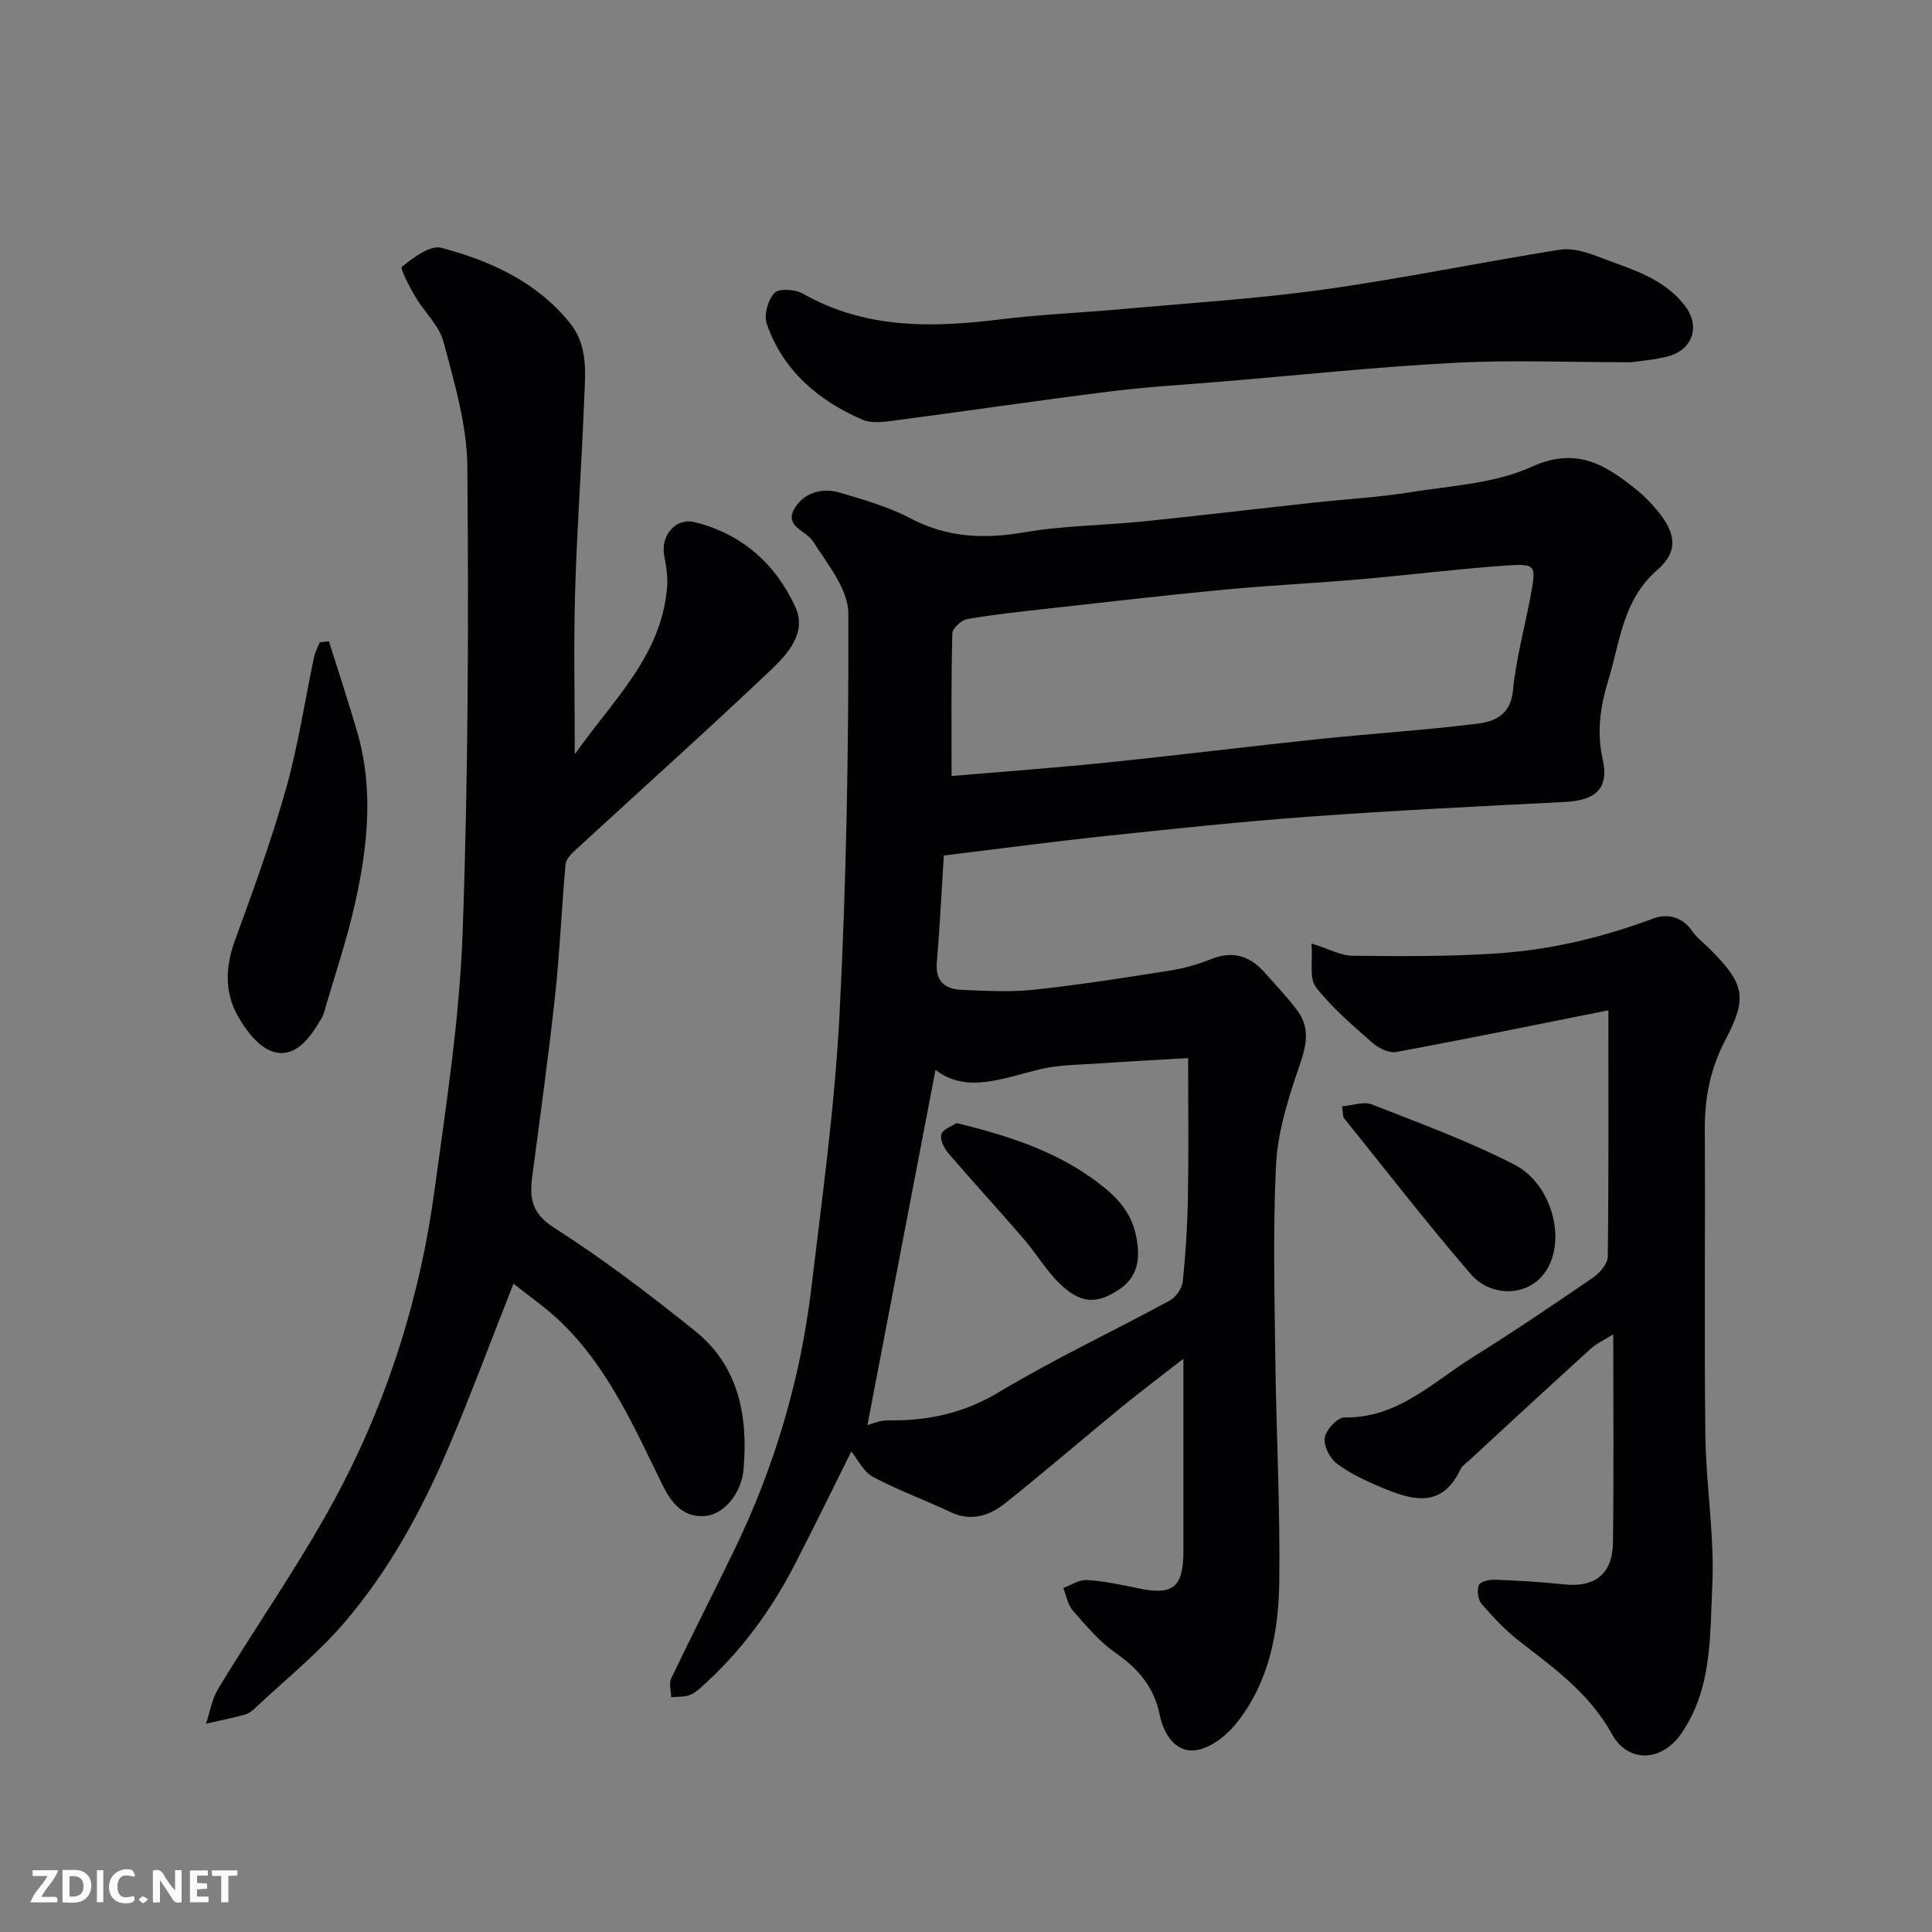
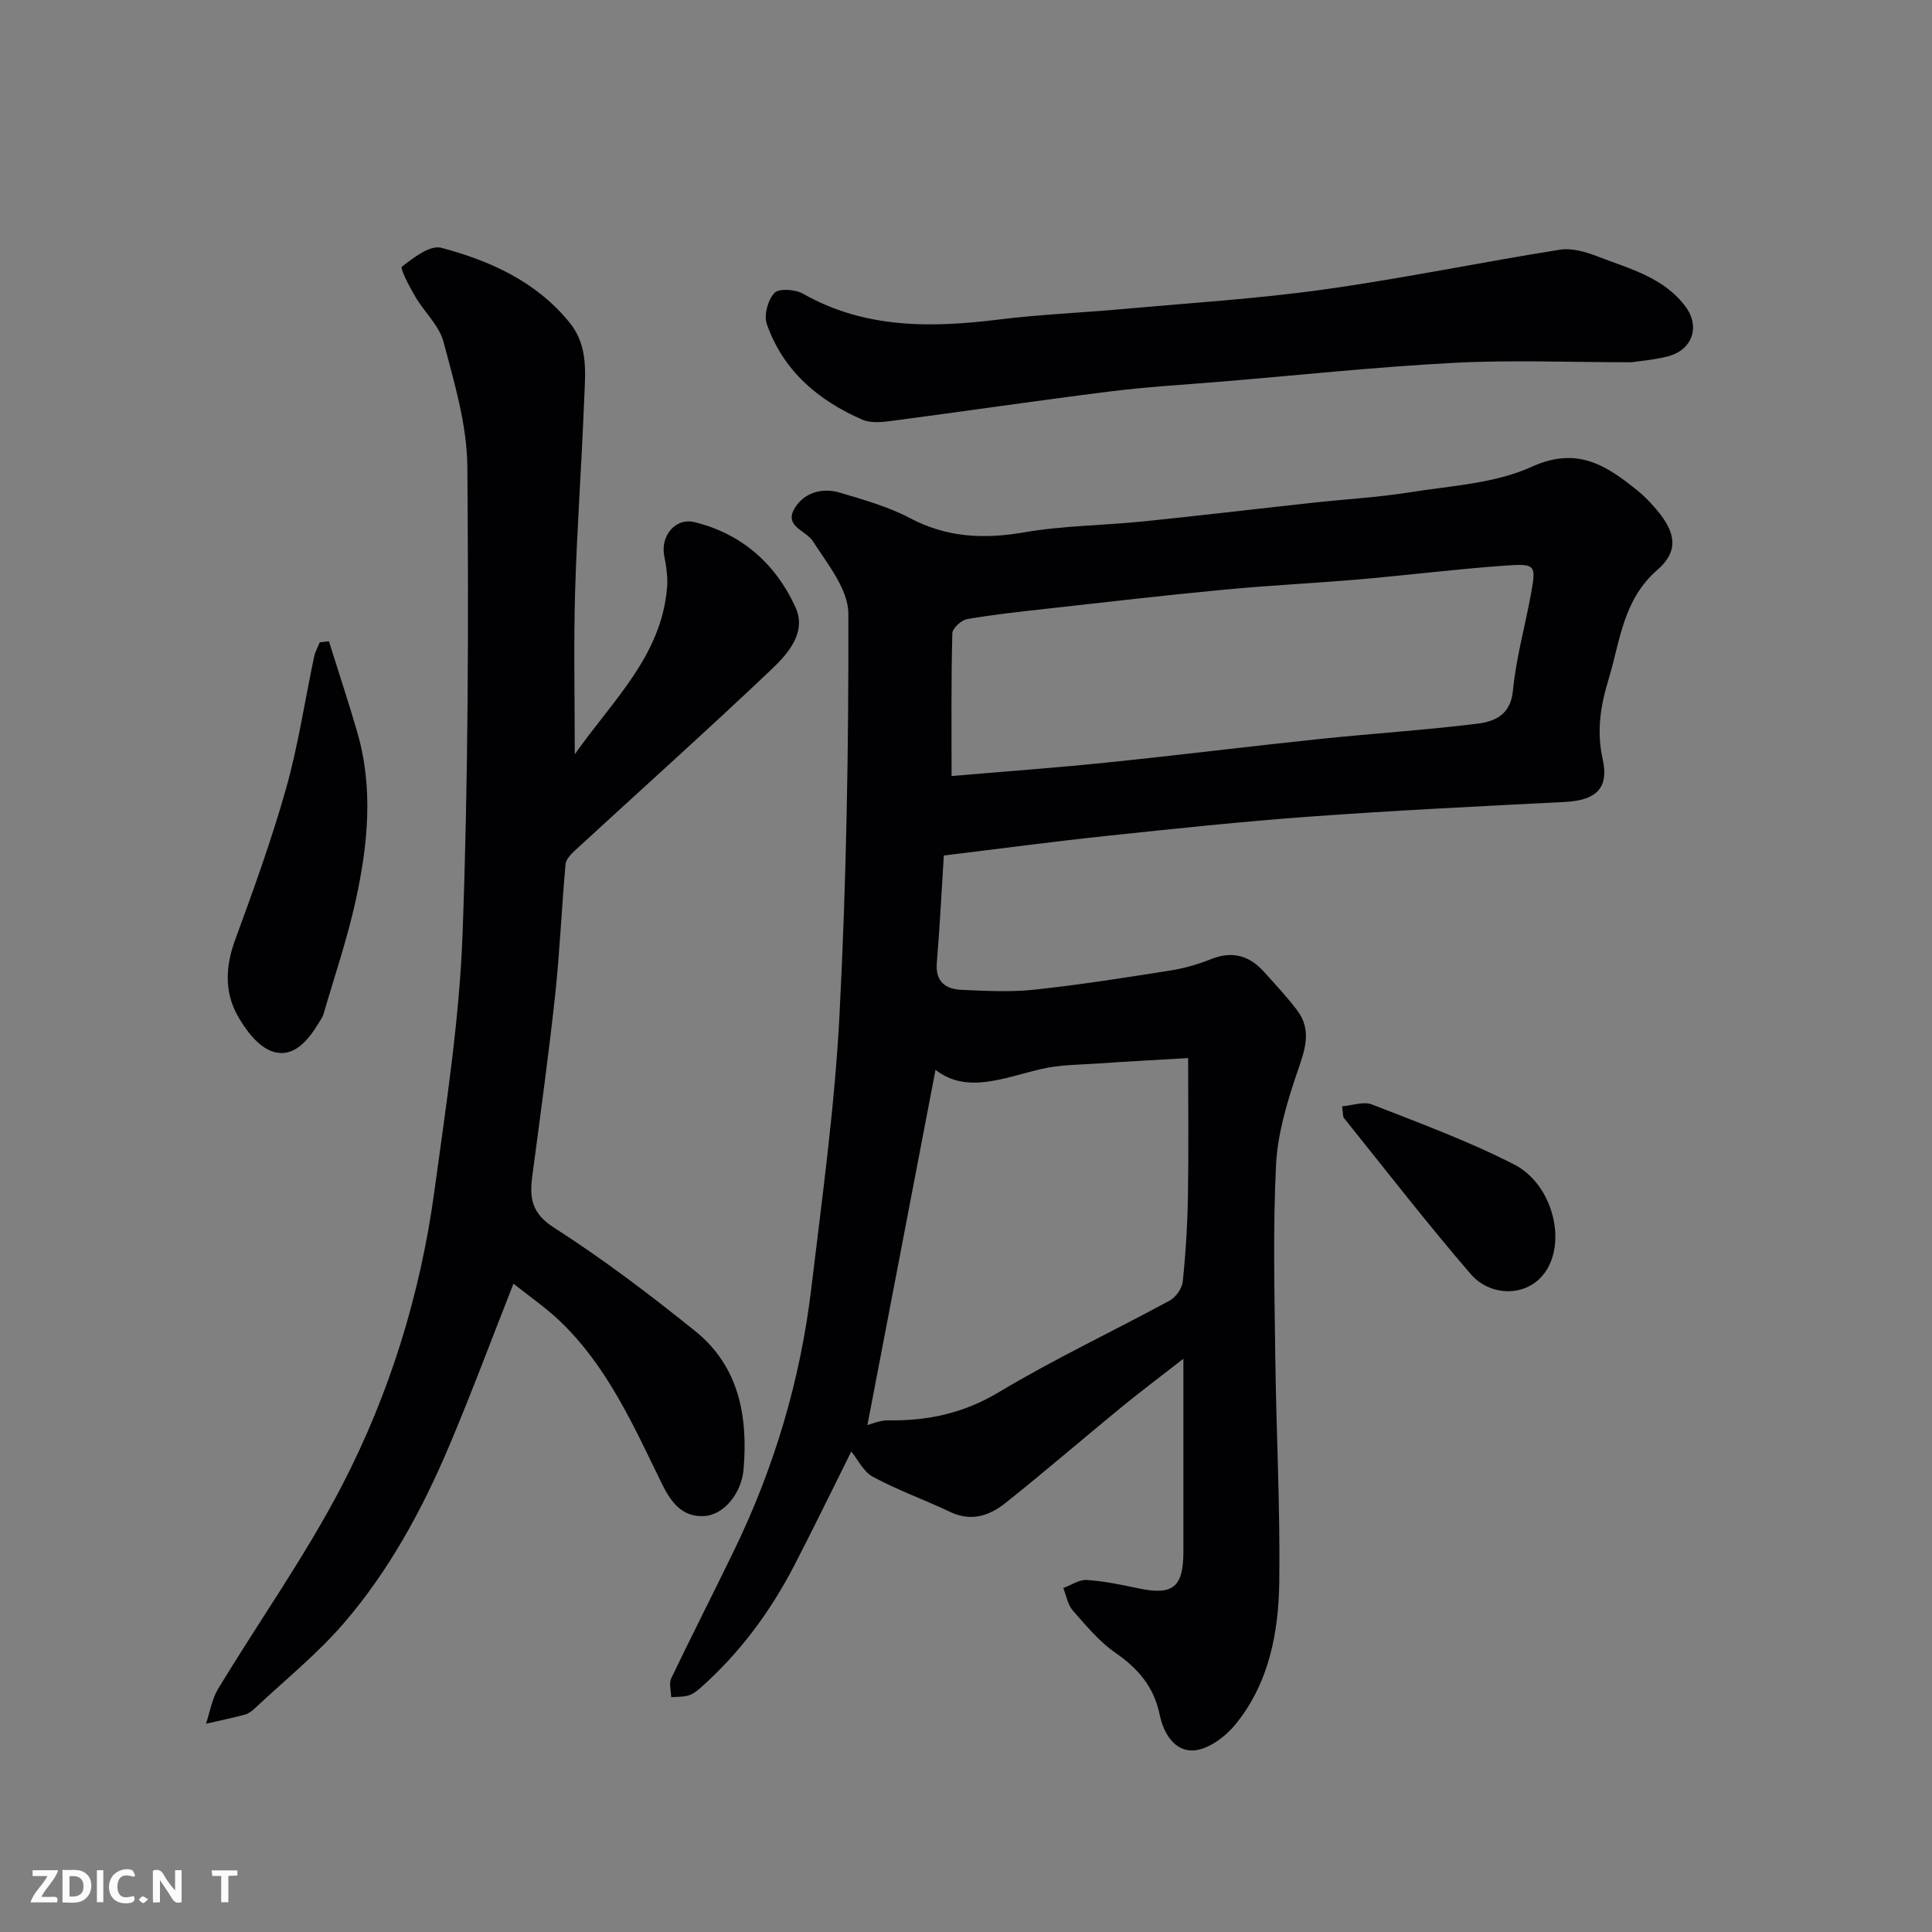
<svg xmlns="http://www.w3.org/2000/svg" enable-background="new 0 0 400 400" viewBox="0 0 400 400">
  <rect x="0" y="0" width="400" height="400" fill="#808080" stroke="none" />
  <path d="m195.41 177.12c-.49 7.7-.84 14.94-1.45 22.17-.34 3.97 1.8 5.51 5.16 5.65 5.01.21 10.09.5 15.05-.04 9.42-1.01 18.8-2.49 28.16-3.97 2.88-.45 5.75-1.29 8.46-2.37 4.38-1.74 7.9-.7 10.92 2.66 2.31 2.57 4.69 5.11 6.78 7.85 3.33 4.35 1.56 8.59-.01 13.22-2.06 6.1-3.98 12.53-4.29 18.89-.65 13.13-.32 26.32-.16 39.49.19 15.6 1.03 31.21.83 46.8-.14 10.51-2.11 20.95-8.99 29.45-2.07 2.56-5.52 5.19-8.55 5.47-4.05.37-6.41-3.43-7.22-7.38-1.16-5.68-4.41-9.53-9.13-12.79-3.37-2.33-6.11-5.65-8.85-8.77-1.06-1.21-1.35-3.1-1.98-4.67 1.63-.59 3.29-1.76 4.87-1.66 3.56.23 7.1.97 10.6 1.71 7.22 1.54 9.4-.17 9.4-7.61 0-12.95 0-25.9 0-39.91-4.79 3.74-8.9 6.82-12.87 10.07-8 6.56-15.84 13.32-23.93 19.77-3.29 2.63-7.09 3.97-11.44 1.9-5.3-2.52-10.86-4.5-16.01-7.27-2.02-1.08-3.21-3.69-4.51-5.26-3.62 7.26-7.53 15.3-11.62 23.24-5 9.74-11.41 18.44-19.64 25.73-.72.64-1.56 1.28-2.46 1.54-1.13.33-2.37.26-3.57.36-.02-1.32-.49-2.85.01-3.91 4.24-8.86 8.72-17.61 13-26.45 8.32-17.15 13.71-35.22 15.98-54.12 2.26-18.9 4.88-37.8 5.86-56.78 1.43-27.66 1.91-55.4 1.83-83.1-.01-5.03-4.32-10.26-7.33-14.96-1.43-2.24-5.98-3.07-3.83-6.76 1.89-3.25 5.63-4.42 9.33-3.33 4.97 1.47 10.08 2.91 14.63 5.31 7.65 4.03 15.29 4.36 23.63 2.92 8.08-1.39 16.39-1.42 24.57-2.25 11.75-1.2 23.47-2.6 35.21-3.88 6.69-.73 13.44-1.1 20.08-2.16 8.49-1.36 17.55-1.8 25.18-5.27 9.48-4.31 15.46-.28 21.93 4.92 1.42 1.14 2.69 2.5 3.88 3.89 4.01 4.7 4.75 8.59.24 12.51-7.2 6.25-7.72 14.83-10.17 22.84-1.64 5.38-2.45 10.61-1.17 16.38 1.36 6.13-1.49 8.53-7.87 8.85-17.64.89-35.29 1.76-52.91 3.04-13.93 1.01-27.82 2.49-41.71 3.96-11.24 1.19-22.45 2.69-33.92 4.08zm1.6-16.45c10.34-.89 21.14-1.67 31.91-2.77 14.68-1.5 29.32-3.33 44-4.87 10.95-1.15 21.95-1.84 32.87-3.19 3.59-.44 6.96-1.75 7.45-6.87.65-6.77 2.54-13.42 3.76-20.14 1.04-5.79.93-6.16-5.03-5.75-10.15.7-20.26 1.98-30.4 2.86-9.35.81-18.74 1.25-28.09 2.14-12.24 1.16-24.47 2.58-36.69 3.94-5.53.62-11.08 1.2-16.56 2.16-1.2.21-3.04 1.9-3.06 2.95-.26 9.73-.16 19.48-.16 29.54zm-17.42 134.38c.69-.17 2.53-1.01 4.36-.98 8.18.12 15.59-1.48 22.86-5.84 11.46-6.87 23.61-12.58 35.36-18.96 1.28-.69 2.57-2.53 2.71-3.95.61-5.89.97-11.81 1.07-17.73.16-9.43.04-18.86.04-28.53-6.5.39-12.39.69-18.28 1.1-4.09.29-8.29.25-12.24 1.19-7.76 1.85-15.39 5.15-21.78.15-4.74 24.75-9.47 49.43-14.1 73.55z" fill="#010103" />
  <path d="m119 156.17c7.8-11.13 17.94-20.3 19.11-34.54.18-2.16-.17-4.42-.59-6.58-.79-4.11 2.31-7.92 6.29-6.94 9.78 2.4 16.79 8.65 20.87 17.58 2.41 5.28-1.57 9.69-5.06 13-13.31 12.63-26.98 24.87-40.48 37.3-.87.8-1.95 1.89-2.05 2.93-.81 9.02-1.18 18.09-2.15 27.09-1.36 12.53-3.09 25.02-4.74 37.52-.59 4.49-.16 7.67 4.51 10.65 10.16 6.5 19.83 13.85 29.24 21.42 9.03 7.28 10.93 17.59 10 28.58-.42 4.99-4.04 9.41-8.06 9.7-4.67.34-7.03-2.97-8.84-6.66-5.83-11.92-11.2-24.14-20.97-33.55-3.03-2.92-6.55-5.32-9.77-7.9-4.57 11.58-8.73 22.79-13.39 33.78-5.57 13.13-12.4 25.67-21.72 36.5-5.53 6.42-12.25 11.82-18.46 17.66-.58.55-1.3 1.09-2.05 1.29-2.66.71-5.36 1.26-8.04 1.88.82-2.43 1.22-5.11 2.52-7.24 8.53-14.09 18.14-27.6 25.69-42.18 9.84-19.02 16.17-39.5 19.07-60.8 2.41-17.7 5.18-35.46 5.84-53.27 1.18-32.23 1.26-64.52.99-96.78-.07-8.63-2.69-17.33-4.92-25.79-.9-3.42-4-6.22-5.88-9.43-1.19-2.03-3.19-5.83-2.74-6.18 2.37-1.86 5.84-4.52 8.13-3.91 10.17 2.71 19.72 6.99 26.63 15.56 3.91 4.85 3.17 10.56 2.96 16.08-.51 13.21-1.49 26.4-1.87 39.61-.32 10.87-.07 21.77-.07 33.62z" fill="#010103" />
-   <path d="m333 209.17c-15.14 3.02-29.5 5.97-43.92 8.63-1.49.27-3.63-.75-4.87-1.85-4.14-3.64-8.42-7.27-11.78-11.59-1.4-1.8-.61-5.3-.89-9.02 3.65 1.14 6.07 2.52 8.5 2.54 9.98.1 20 .18 29.95-.49 11.09-.74 21.86-3.31 32.34-7.24 2.71-1.01 5.88-.46 7.95 2.53 1.02 1.48 2.55 2.62 3.84 3.92 7.1 7.15 7.71 9.94 3.08 18.75-3.06 5.83-4.27 11.89-4.24 18.43.12 21.16-.14 42.32.12 63.48.13 10.38 1.93 20.78 1.43 31.11-.5 10.41 0 21.34-6.49 30.64-4 5.74-10.94 6.09-14.3-.01-4.61-8.37-11.95-13.63-19.18-19.23-2.87-2.23-5.41-4.95-7.8-7.71-.75-.87-.97-2.75-.58-3.87.24-.69 2.11-1.17 3.23-1.13 4.77.18 9.55.44 14.29.96 6.48.71 10.19-2.07 10.27-8.69.18-14.15.06-28.31.06-43.08-1.82 1.15-3.44 1.88-4.69 3.01-8.45 7.67-16.82 15.42-25.2 23.15-.61.56-1.4 1.07-1.74 1.78-3.97 8.44-10.31 6.31-16.62 3.66-3.15-1.33-6.35-2.82-9.04-4.88-1.43-1.09-2.73-3.7-2.44-5.33.29-1.65 2.64-4.2 4.06-4.17 11.02.19 18.28-7.31 26.61-12.5 8.43-5.26 16.68-10.84 24.87-16.46 1.39-.96 3.03-2.85 3.05-4.33.21-16.49.13-32.97.13-51.01z" fill="#010103" />
  <path d="m337.76 75c-12.97 0-24.86-.5-36.69.12-15.92.83-31.8 2.52-47.7 3.85-7.87.66-15.76 1.1-23.59 2.08-15.09 1.89-30.14 4.12-45.22 6.1-1.98.26-4.28.49-6.01-.26-9.16-3.97-16.41-10.15-19.79-19.8-.64-1.83.22-4.99 1.57-6.43.92-.99 4.3-.77 5.88.13 12.91 7.33 26.65 7.09 40.74 5.35 8.49-1.05 17.06-1.39 25.58-2.16 13.9-1.26 27.87-2.12 41.68-4.06 16.31-2.28 32.46-5.64 48.73-8.22 2.49-.4 5.39.45 7.84 1.4 6.59 2.56 13.74 4.31 18.25 10.47 3 4.1 1.33 8.87-3.64 10.19-2.83.75-5.8.96-7.63 1.24z" fill="#010103" />
  <path d="m68.1 132.78c1.96 6.25 4.02 12.46 5.85 18.74 3.41 11.7 2.22 23.46-.34 35.06-1.74 7.9-4.37 15.6-6.63 23.38-.18.61-.59 1.17-.93 1.73-2.23 3.68-5.24 7.48-9.66 6-2.97-.99-5.6-4.52-7.26-7.53-2.69-4.88-2.43-10.16-.45-15.56 3.8-10.37 7.57-20.78 10.56-31.39 2.51-8.91 3.87-18.14 5.79-27.22.22-1.04.77-2.01 1.17-3.01.63-.07 1.27-.13 1.9-.2z" fill="#010103" />
  <path d="m277.86 229.05c2.13-.17 4.45-1.06 6.17-.39 9.94 3.89 20.02 7.59 29.49 12.45 7.24 3.71 10.41 14.01 7.32 20.66-3.23 6.96-11.97 7.09-16.31 2.05-9.06-10.51-17.56-21.5-26.26-32.32-.28-.33-.18-.95-.41-2.45z" fill="#010103" />
-   <path d="m198.05 232.51c10.89 2.67 20.73 5.88 29.21 12.29 3.77 2.85 6.94 5.97 7.97 11.16.94 4.71.35 8.42-3.55 11.03-4.74 3.17-8.09 2.85-12.36-1.31-2.78-2.72-4.8-6.2-7.36-9.17-5.16-5.98-10.52-11.8-15.66-17.81-.87-1.02-1.73-2.82-1.4-3.87.35-1.07 2.18-1.67 3.15-2.32z" fill="#010103" />
  <g fill="#fcfafa">
    <path d="m37.59 393.81c-.92.31-1.52.05-2-.78-.7-1.2-1.52-2.34-2.47-3.78v4.59c-.55.03-.95.05-1.41.07-.03-.37-.06-.64-.06-.91 0-1.91 0-3.81 0-5.7 1.13-.41 1.77-.03 2.29.91.62 1.11 1.38 2.14 2.31 3.19v-4.2h1.35v6.61z" />
    <path d="m12.94 393.88v-6.75c1.9.19 3.93-.54 5.37 1.29.8 1.01.78 2.88.03 3.97-1.37 1.97-3.4 1.51-5.4 1.49m1.45-1.22c2.04.12 2.92-.58 2.89-2.21-.03-1.51-.98-2.19-2.89-2z" />
    <path d="m11.81 393.87h-5.49c.68-2.18 2.47-3.48 3.51-5.45h-3.08v-1.21h5.29c-.71 2.13-2.44 3.48-3.47 5.51.86 0 1.63.04 2.39-.01.79-.05 1.14.21.85 1.16" />
-     <path d="m39.33 393.86v-6.61h3.7v1.07h-2.22v1.52c.68.04 1.34.09 2.07.13v1.07c-.72.05-1.38.09-2.1.14v1.48h2.4v1.19h-3.84z" />
    <path d="m27.71 388.56c-1.15-.3-2.46-.61-3.1.64-.37.73-.41 1.93-.06 2.67.63 1.35 1.99.93 3.17.68.35.94-.01 1.32-.93 1.46-1.62.25-3.05-.27-3.76-1.48-.73-1.24-.6-3.03.31-4.17.88-1.11 2.71-1.7 4-1.16.32.13.44.74.65 1.12-.1.08-.19.16-.28.24" />
    <path d="m49.15 387.24v1.07c-.59.02-1.17.05-1.87.08v5.44h-1.48v-5.44h-1.85c-.05-.4-.08-.73-.13-1.15z" />
    <path d="m20.06 387.21h1.33v6.62h-1.33z" />
    <path d="m30.68 393.25c-.49.38-.8.79-1.05.76-.32-.05-.6-.45-.9-.7.26-.24.51-.64.8-.67.29-.04.62.3 1.15.61" />
  </g>
</svg>